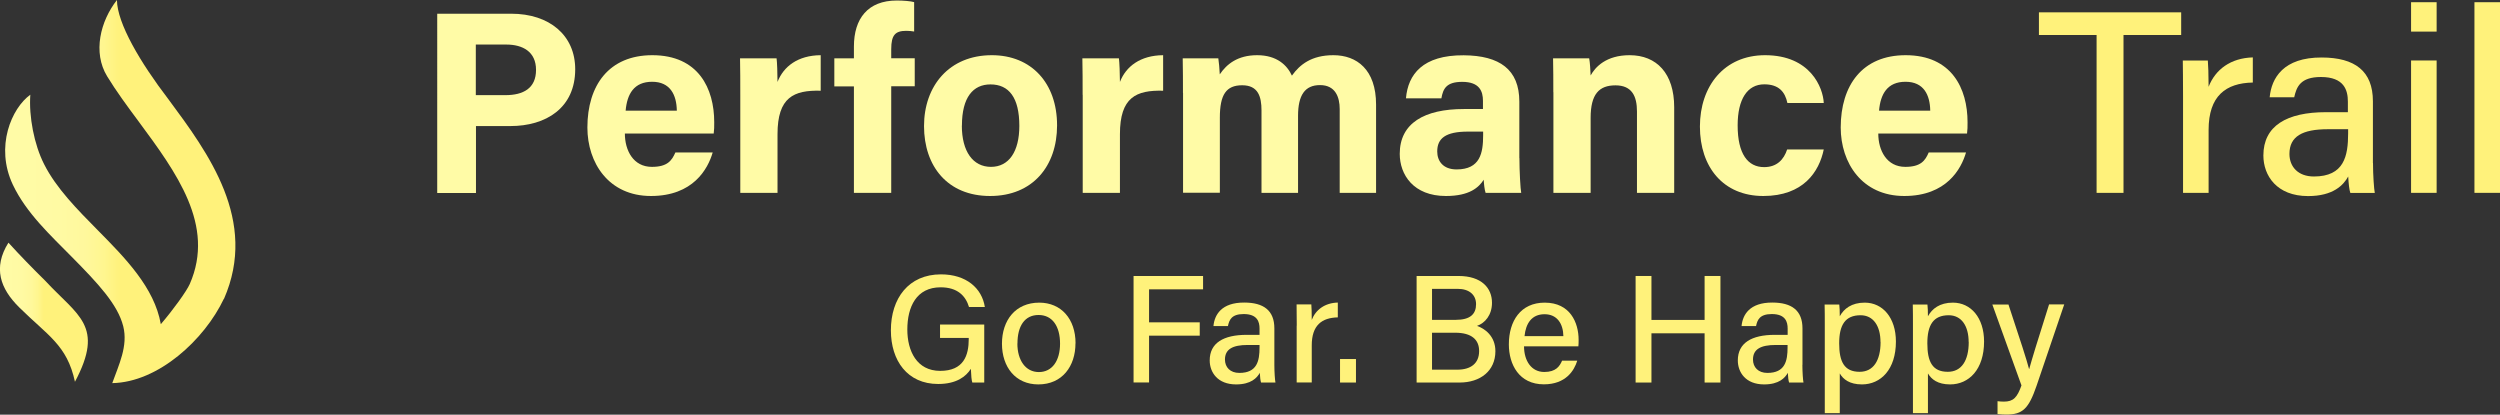
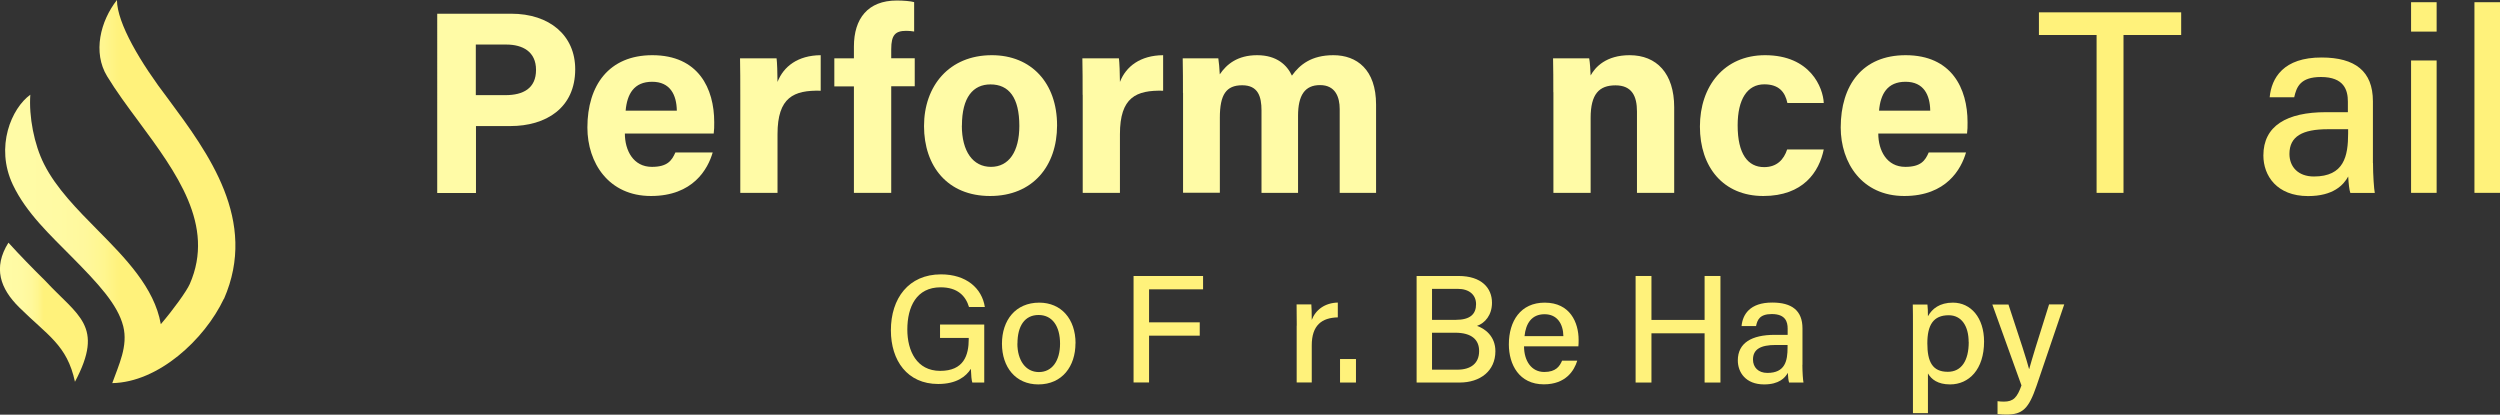
<svg xmlns="http://www.w3.org/2000/svg" xmlns:xlink="http://www.w3.org/1999/xlink" id="Layer_1" viewBox="0 0 293.5 48.68">
  <rect x="0" y="0" width="293.5" height="48.68" fill="#333333" stroke="none" />
  <defs>
    <linearGradient id="linear-gradient" x1="579.77" y1="36.65" x2="590.09" y2="36.65" gradientTransform="translate(590.09) rotate(-180) scale(1 -1)" gradientUnits="userSpaceOnUse">
      <stop offset=".5" stop-color="#fff27b" />
      <stop offset=".51" stop-color="#fff27d" />
      <stop offset=".57" stop-color="#fff68f" />
      <stop offset=".65" stop-color="#fff89c" />
      <stop offset=".76" stop-color="#fffaa3" />
      <stop offset=".97" stop-color="#fffba6" />
    </linearGradient>
    <linearGradient id="linear-gradient-2" x1="562.45" y1="22.5" x2="589.48" y2="22.5" xlink:href="#linear-gradient" />
  </defs>
  <path d="m51.32,1.61h8.7c4.47,0,7.51,2.52,7.51,6.52,0,4.57-3.46,6.67-7.61,6.67h-4.04v7.86h-4.55V1.61Zm4.55,9.56h3.47c2.1,0,3.59-.81,3.59-2.96s-1.57-2.98-3.5-2.98h-3.57v5.94Z" style="fill:#fffba6;" />
  <path d="m73.36,15.68c0,1.98.99,3.91,3.17,3.91,1.82,0,2.34-.73,2.76-1.69h4.38c-.56,1.93-2.29,5.11-7.25,5.11s-7.46-3.89-7.46-8.04c0-4.96,2.54-8.49,7.62-8.49,5.43,0,7.27,3.92,7.27,7.87,0,.54,0,.88-.06,1.33h-10.42Zm6.1-2.69c-.03-1.84-.77-3.39-2.9-3.39s-2.94,1.44-3.11,3.39h6.01Z" style="fill:#fffba6;" />
  <path d="m86.91,11.13c0-1.57,0-2.96-.03-4.28h4.29c.06.35.11,1.92.11,2.77.7-1.81,2.38-3.12,5.07-3.14v4.17c-3.17-.08-5.07.77-5.07,5.1v6.89h-4.37v-11.51Z" style="fill:#fffba6;" />
  <path d="m100.25,22.65v-12.51h-2.3v-3.29h2.3v-1.39c0-3.26,1.62-5.4,5.04-5.4.73,0,1.64.07,2.03.19v3.45c-.24-.04-.57-.08-.92-.08-1.29,0-1.77.48-1.77,2.16v1.06h2.76v3.29h-2.76v12.51h-4.37Z" style="fill:#fffba6;" />
  <path d="m124.1,14.72c0,4.78-2.86,8.29-7.86,8.29s-7.76-3.5-7.76-8.21,2.95-8.32,7.96-8.32c4.65,0,7.66,3.28,7.66,8.23Zm-11.18.03c0,3.04,1.31,4.84,3.42,4.84s3.33-1.8,3.33-4.81c0-3.31-1.21-4.87-3.39-4.87-2.03,0-3.35,1.5-3.35,4.84Z" style="fill:#fffba6;" />
  <path d="m127.1,11.13c0-1.57,0-2.96-.03-4.28h4.29c.06.35.12,1.92.12,2.77.7-1.81,2.38-3.12,5.07-3.14v4.17c-3.17-.08-5.07.77-5.07,5.1v6.89h-4.37v-11.51Z" style="fill:#fffba6;" />
  <path d="m138.88,10.92c0-1.37,0-2.72-.03-4.07h4.18c.06.38.15,1.27.17,1.88.8-1.18,2.07-2.25,4.39-2.25s3.52,1.18,4.08,2.4c.92-1.29,2.29-2.4,4.87-2.4,2.75,0,5.01,1.69,5.01,5.8v10.36h-4.27v-9.83c0-1.43-.52-2.82-2.31-2.82s-2.58,1.2-2.58,3.62v9.03h-4.29v-9.67c0-1.64-.4-2.96-2.27-2.96s-2.62,1.09-2.62,3.8v8.82h-4.32v-11.72Z" style="fill:#fffba6;" />
-   <path d="m178.38,18.56c0,1.5.12,3.7.21,4.08h-4.18c-.12-.31-.21-1.15-.22-1.54-.57.89-1.65,1.91-4.44,1.91-3.81,0-5.42-2.5-5.42-4.95,0-3.6,2.89-5.26,7.52-5.26h2.25v-.96c0-1.12-.4-2.23-2.43-2.23-1.85,0-2.25.78-2.45,1.93h-4.16c.24-2.81,1.97-5.08,6.78-5.05,4.23.03,6.53,1.68,6.53,5.44v6.64Zm-4.26-3.11h-1.78c-2.64,0-3.61.8-3.61,2.33,0,1.14.7,2.11,2.27,2.11,2.78,0,3.12-1.93,3.12-4.02v-.42Z" style="fill:#fffba6;" />
  <path d="m182.36,10.83c0-1.34,0-2.81-.03-3.98h4.24c.09.41.15,1.5.17,2.01.54-.99,1.82-2.38,4.58-2.38,3.17,0,5.23,2.14,5.23,6.11v10.05h-4.37v-9.56c0-1.78-.59-3.06-2.52-3.06s-2.92,1.03-2.92,3.82v8.8h-4.37v-11.82Z" style="fill:#fffba6;" />
  <path d="m214.11,17.54c-.54,2.63-2.4,5.47-7.1,5.47s-7.44-3.4-7.44-8.15,2.85-8.38,7.65-8.38c5.33,0,6.81,3.82,6.89,5.61h-4.27c-.27-1.29-1-2.19-2.71-2.19-2,0-3.13,1.75-3.13,4.82,0,3.36,1.2,4.9,3.11,4.9,1.5,0,2.31-.89,2.7-2.07h4.3Z" style="fill:#fffba6;" />
  <path d="m220.51,15.68c0,1.98.99,3.91,3.17,3.91,1.82,0,2.34-.73,2.75-1.69h4.38c-.56,1.93-2.29,5.11-7.25,5.11s-7.46-3.89-7.46-8.04c0-4.96,2.54-8.49,7.62-8.49,5.42,0,7.27,3.92,7.27,7.87,0,.54,0,.88-.06,1.33h-10.42Zm6.1-2.69c-.03-1.84-.76-3.39-2.9-3.39s-2.94,1.44-3.11,3.39h6.01Z" style="fill:#fffba6;" />
  <path d="m246.14,4.11h-6.77V1.45h16.7v2.66h-6.77v18.53h-3.16V4.11Z" style="fill:#fff27b;" />
-   <path d="m256.29,11.33c0-2.05-.02-3.3-.03-4.22h2.94c.04.42.09,1.7.09,3.08.79-2.04,2.6-3.38,5.19-3.45v2.95c-3.17.06-5.19,1.57-5.19,5.56v7.39h-3v-11.32Z" style="fill:#fff27b;" />
  <path d="m278.59,19.14c0,1.43.12,3.08.21,3.51h-2.87c-.12-.34-.21-1.09-.25-1.93-.55,1-1.75,2.3-4.71,2.3-3.68,0-5.25-2.4-5.25-4.77,0-3.48,2.75-5.08,7.35-5.08h2.57v-1.25c0-1.32-.43-2.88-3.16-2.88-2.44,0-2.87,1.19-3.14,2.38h-2.88c.21-2.26,1.61-4.69,6.12-4.67,3.87.01,6,1.58,6,5.14v7.25Zm-2.92-3.97h-2.37c-3,0-4.52.84-4.52,2.9,0,1.52,1.03,2.65,2.87,2.65,3.55,0,4.02-2.4,4.02-5.07v-.48Z" style="fill:#fff27b;" />
  <path d="m283.06.26h3v3.45h-3V.26Zm0,6.84h3v15.54h-3V7.11Z" style="fill:#fff27b;" />
  <path d="m290.5,22.65V.26h3v22.38h-3Z" style="fill:#fff27b;" />
  <path d="m115.56,44.91h-1.41c-.09-.27-.14-.8-.17-1.61-.57.9-1.68,1.78-3.84,1.78-3.61,0-5.55-2.74-5.55-6.3,0-3.75,2.08-6.57,5.88-6.57,2.96,0,4.81,1.62,5.15,3.83h-1.86c-.39-1.29-1.33-2.31-3.33-2.31-2.84,0-3.91,2.29-3.91,4.96,0,2.5,1.1,4.85,3.86,4.85s3.35-1.82,3.35-3.74v-.13h-3.37v-1.57h5.19v6.8Z" style="fill:#fff27b;" />
  <path d="m126.26,40.31c0,2.67-1.54,4.82-4.36,4.82-2.67,0-4.27-2.03-4.27-4.78s1.59-4.82,4.38-4.82c2.57,0,4.26,1.91,4.26,4.78Zm-6.82.02c0,1.96.96,3.35,2.52,3.35s2.49-1.32,2.49-3.34-.89-3.36-2.52-3.36-2.48,1.29-2.48,3.35Z" style="fill:#fff27b;" />
  <path d="m133.07,32.4h8.17v1.57h-6.34v3.87h5.95v1.57h-5.95v5.49h-1.82v-12.51Z" style="fill:#fff27b;" />
-   <path d="m149.61,42.84c0,.84.07,1.82.13,2.07h-1.69c-.07-.2-.13-.64-.15-1.14-.32.59-1.03,1.36-2.78,1.36-2.17,0-3.1-1.42-3.1-2.82,0-2.05,1.62-3,4.34-3h1.51v-.74c0-.78-.25-1.7-1.86-1.7-1.44,0-1.7.7-1.85,1.41h-1.7c.12-1.33.95-2.77,3.61-2.76,2.28,0,3.54.93,3.54,3.03v4.28Zm-1.73-2.34h-1.4c-1.77,0-2.67.5-2.67,1.71,0,.9.61,1.57,1.69,1.57,2.09,0,2.37-1.42,2.37-2.99v-.28Z" style="fill:#fff27b;" />
  <path d="m152.24,38.23c0-1.21-.01-1.95-.02-2.49h1.73c.03.25.05,1,.05,1.82.46-1.2,1.54-2,3.06-2.04v1.74c-1.87.04-3.06.92-3.06,3.28v4.36h-1.77v-6.68Z" style="fill:#fff27b;" />
  <path d="m157.32,44.91v-2.76h1.87v2.76h-1.87Z" style="fill:#fff27b;" />
  <path d="m166.3,32.4h4.93c2.72,0,3.93,1.43,3.93,3.14,0,1.45-.82,2.39-1.76,2.72.87.29,2.16,1.17,2.16,2.97,0,2.32-1.78,3.68-4.2,3.68h-5.05v-12.51Zm4.61,5.15c1.71,0,2.38-.69,2.38-1.84,0-1.07-.77-1.8-2.16-1.8h-3.01v3.64h2.79Zm-2.79,5.85h2.97c1.55,0,2.56-.71,2.56-2.19,0-1.29-.83-2.15-2.82-2.15h-2.71v4.34Z" style="fill:#fff27b;" />
  <path d="m178.92,40.66c.01,1.73.88,3.01,2.38,3.01,1.37,0,1.81-.68,2.09-1.33h1.78c-.35,1.16-1.34,2.78-3.92,2.78-2.91,0-4.11-2.33-4.11-4.69,0-2.75,1.39-4.9,4.21-4.9,2.99,0,3.98,2.35,3.98,4.37,0,.29,0,.51-.03.76h-6.38Zm4.62-1.2c-.02-1.42-.71-2.57-2.21-2.57s-2.2,1.07-2.35,2.57h4.57Z" style="fill:#fff27b;" />
  <path d="m192.02,32.4h1.86v5.16h6.24v-5.16h1.86v12.51h-1.86v-5.78h-6.24v5.78h-1.86v-12.51Z" style="fill:#fff27b;" />
  <path d="m211.6,42.84c0,.84.07,1.82.13,2.07h-1.69c-.07-.2-.13-.64-.15-1.14-.32.59-1.03,1.36-2.78,1.36-2.17,0-3.09-1.42-3.09-2.82,0-2.05,1.62-3,4.34-3h1.51v-.74c0-.78-.25-1.7-1.86-1.7-1.44,0-1.7.7-1.85,1.41h-1.7c.12-1.33.95-2.77,3.61-2.76,2.28,0,3.54.93,3.54,3.03v4.28Zm-1.73-2.34h-1.4c-1.77,0-2.67.5-2.67,1.71,0,.9.61,1.57,1.69,1.57,2.09,0,2.37-1.42,2.37-2.99v-.28Z" style="fill:#fff27b;" />
-   <path d="m215.99,43.84v4.66h-1.76v-10.52c0-.75,0-1.51-.02-2.23h1.72c.04.29.06.85.06,1.38.48-.88,1.38-1.6,2.93-1.6,2.11,0,3.66,1.77,3.66,4.57,0,3.27-1.77,5.03-3.99,5.03-1.45,0-2.2-.6-2.6-1.29Zm4.78-3.68c0-1.89-.84-3.15-2.34-3.15-1.81,0-2.51,1.15-2.51,3.3s.59,3.34,2.4,3.34c1.61,0,2.46-1.31,2.46-3.5Z" style="fill:#fff27b;" />
  <path d="m226.34,43.84v4.66h-1.76v-10.52c0-.75,0-1.51-.02-2.23h1.72c.04.29.06.85.06,1.38.48-.88,1.38-1.6,2.93-1.6,2.11,0,3.66,1.77,3.66,4.57,0,3.27-1.77,5.03-3.99,5.03-1.45,0-2.2-.6-2.6-1.29Zm4.78-3.68c0-1.89-.84-3.15-2.34-3.15-1.81,0-2.51,1.15-2.51,3.3s.59,3.34,2.4,3.34c1.61,0,2.46-1.31,2.46-3.5Z" style="fill:#fff27b;" />
  <path d="m235.79,35.74c1.38,4.15,2.19,6.66,2.42,7.58h.02c.28-1.02.91-3.11,2.33-7.58h1.78l-3.25,9.56c-.92,2.67-1.62,3.37-3.56,3.37-.27,0-.65-.02-1.02-.06v-1.51c.22.03.49.05.74.05,1.12,0,1.56-.47,2.07-1.9l-3.42-9.5h1.91Z" style="fill:#fff27b;" />
  <path d="m8.8,44.82c3.51-6.6.33-7.73-3.49-11.86-1.47-1.45-2.93-2.94-4.32-4.47-1.85,2.95-.95,5.4,1.25,7.58,3.35,3.32,5.63,4.42,6.56,8.75Z" style="fill:url(#linear-gradient); fill-rule:evenodd;" />
  <path d="m26.29,35.1c4.03-9.21-1.82-17.11-6.52-23.45C16.47,7.34,13.75,2.73,13.73,0c-1.94,2.47-2.87,6.15-1.15,8.96,1.06,1.74,2.35,3.49,3.68,5.28,4.44,6.01,9.04,12.21,6.02,19.1-.37.84-1.91,2.98-3.4,4.72-.75-4.31-4.22-7.81-7.38-11.01-2.41-2.44-4.9-4.95-6.32-7.77-1.18-2.32-1.8-5.61-1.62-8.16-2.19,1.57-4.17,6.09-2.05,10.57,1.58,3.33,4.45,5.96,6.88,8.43,3.16,3.19,5.44,5.64,6.08,8.19.58,2.32-.53,4.53-1.29,6.67,5.4-.1,10.82-5.09,13.1-9.9Z" style="fill:url(#linear-gradient-2); fill-rule:evenodd;" />
</svg>